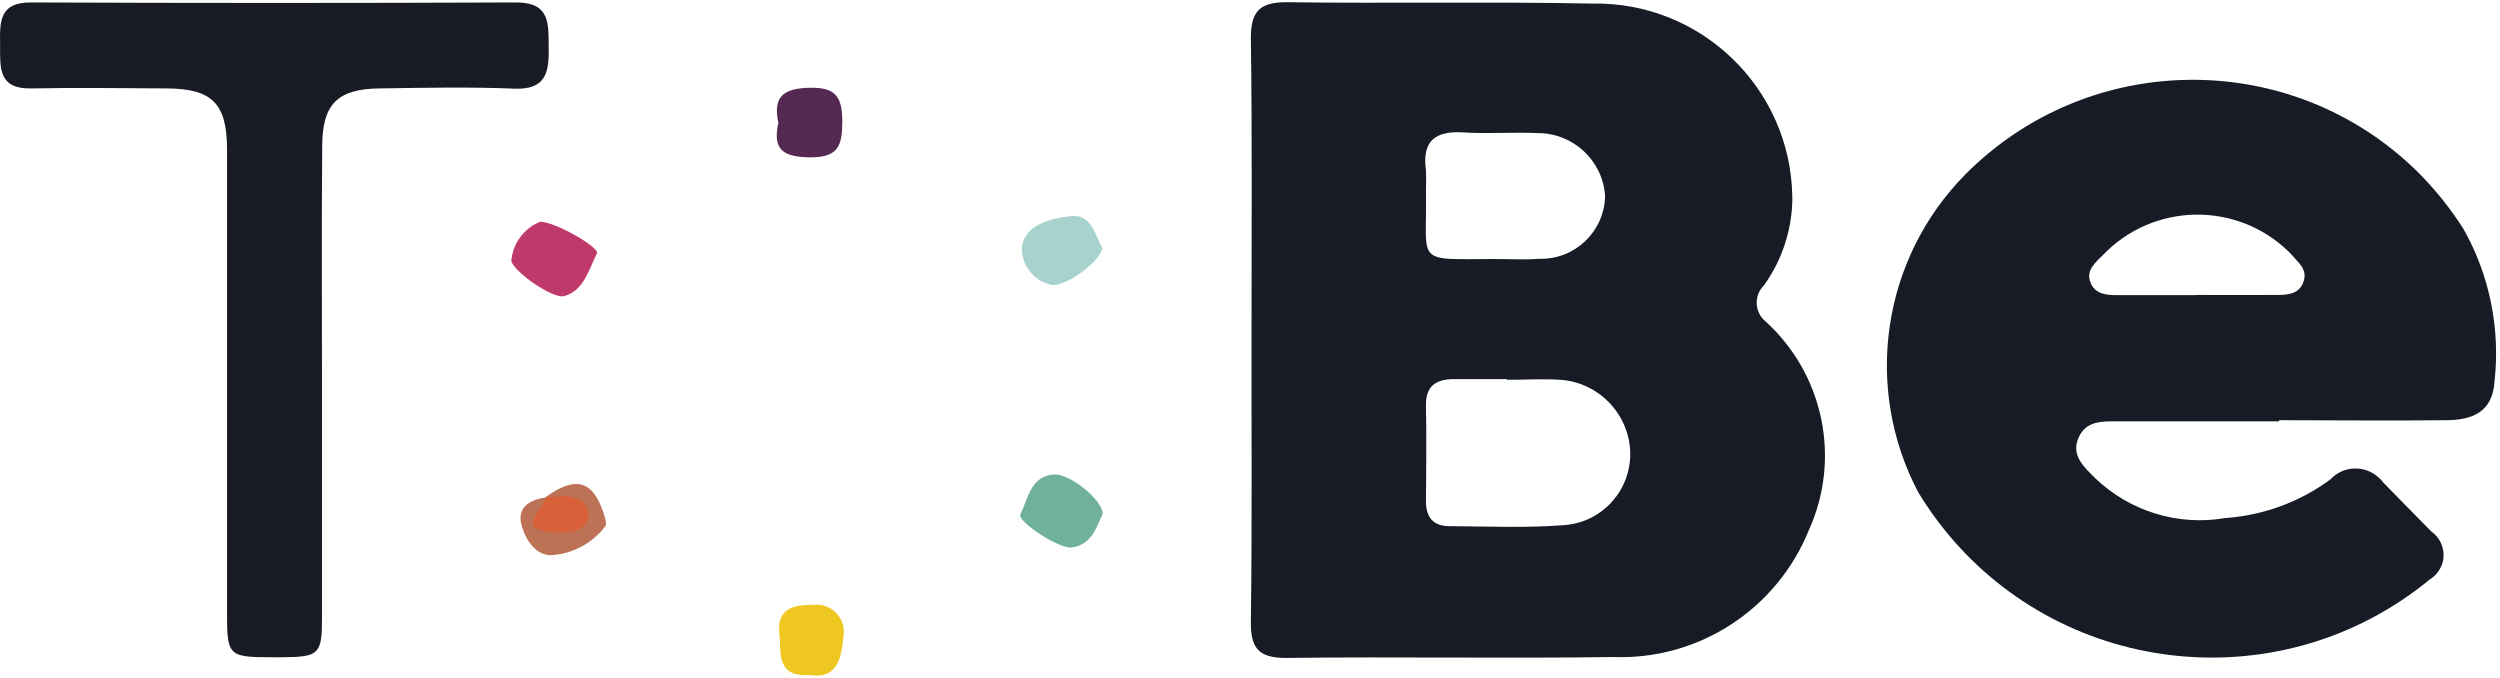
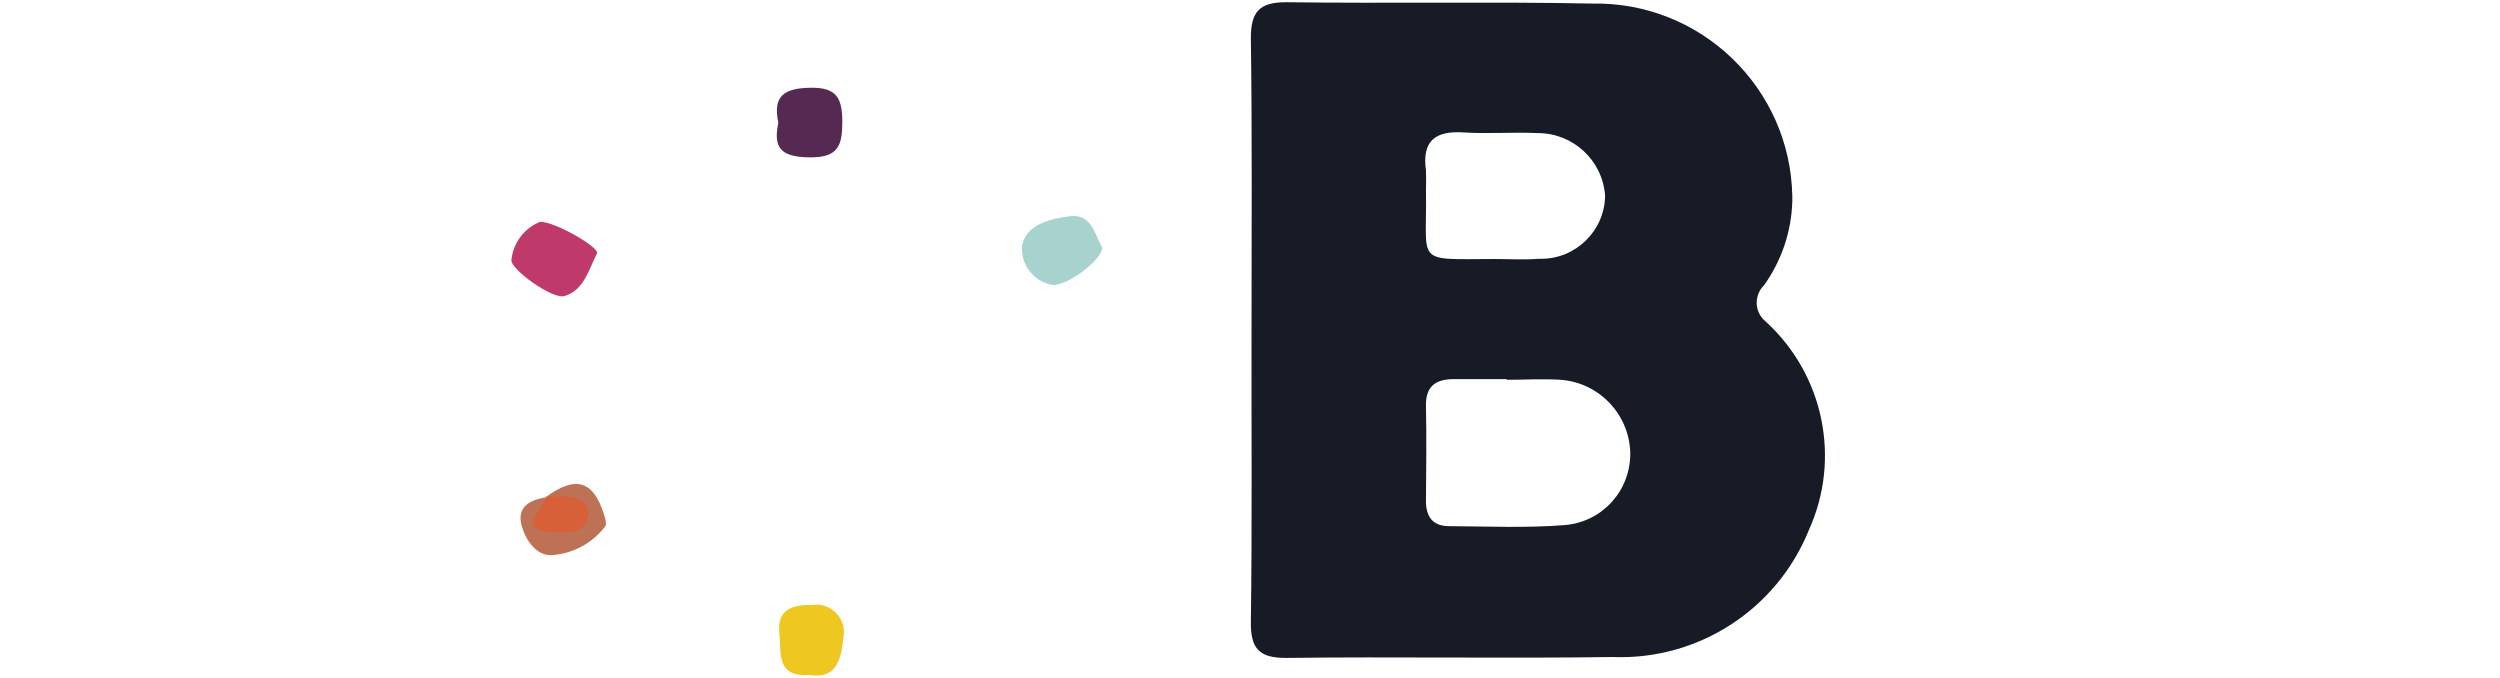
<svg xmlns="http://www.w3.org/2000/svg" version="1.1" id="Layer_1" x="0px" y="0px" viewBox="0 0 1113.7 302" style="enable-background:new 0 0 1113.7 302;" xml:space="preserve">
  <style type="text/css">
	.st0{fill:#171B25;}
	.st1{fill:#171B26;}
	.st2{fill:#181B24;}
	.st3{fill:#BF3A6A;}
	.st4{fill:#70B19D;}
	.st5{fill:#EEC820;}
	.st6{fill:#A7D2CE;}
	.st7{fill:#562952;}
	.st8{fill:#BD7155;}
	.st9{fill:#D76038;}
</style>
  <g id="Group_53" transform="translate(-223.363 -399.811)">
    <path class="st0" d="M1009.9,543c-0.3-0.3-0.7-0.6-1-0.9c-4.1-4.3-3.9-11.1,0.3-15.2c7.8-10.9,12.2-23.9,12.6-37.3v-2.4   c-0.9-48.3-40.8-86.7-89.1-85.8c-45.3-0.9-90.7,0-136-0.6c-12.3-0.1-16.2,4.2-16.1,16.3c0.6,43,0.3,86.1,0.3,129.1   c-0.1,43.4,0.3,86.9-0.3,130.4c-0.2,12.1,3.6,16.4,15.9,16.3c48.4-0.6,96.9,0.3,145.3-0.4c38.2,1.5,73.1-21.2,87.4-56.6   C1043.6,604.1,1035.8,566.6,1009.9,543z M858.6,485c0.1-3.1,0.1-6.2,0-9.3c-1.8-12.9,3.9-17.7,16.6-16.9c11,0.7,22.2-0.2,33.2,0.3   c15.8,0,28.9,12.2,30,27.9c-0.2,15.7-13.2,28.3-28.8,28.1H909c-6.6,0.5-13.3,0.1-19.9,0.1C852.9,515.3,859.2,517.7,858.6,485z    M920.7,633.7c-17.2,1.4-34.6,0.6-51.8,0.5c-7,0-10.3-3.9-10.3-11.1c0.1-14.1,0.3-28.3,0-42.4c-0.2-8.7,4.2-11.9,12.1-12h24   l-0.1,0.3c8,0,15.9-0.5,23.9,0c17.1,1.2,30.5,15.2,31.1,32.2C950,618.1,937.4,632.2,920.7,633.7z" />
-     <path class="st1" d="M1320.8,501.8c-5.8-9.1-12.6-17.6-20.3-25.3c-56-55.3-146.4-54.8-201.8,1.2c-37,37.6-45.4,94.9-20.7,141.6   c3.8,6.2,8,12.2,12.7,17.9c53.6,65,149.9,74.3,215,20.8c1.5-0.9,2.8-2.1,3.8-3.5c4.2-5.7,2.8-13.8-3-17.9   c-7.2-7.3-14.3-14.5-21.5-21.9c-0.5-0.7-1-1.3-1.7-1.9c-6.2-5.9-15.9-5.7-21.7,0.5c-13.6,10.1-29.9,16.1-47,17.3   c-21,3.6-42.4-3-57.8-17.7c-4.9-4.9-11.1-10.2-7.4-18.3c3.3-7.4,10.6-7.1,17.3-7.1h72v-0.5c24.9,0,49.7,0.3,74.7,0   c11.2-0.1,20.3-3.6,21.2-17C1337.3,546.2,1332.4,522.4,1320.8,501.8z M1249.6,525.1c-1.7,5.3-6.2,6-10.7,6.1   c-12.5,0.1-24.9,0-37.3,0v0.1H1167c-5.1,0-10.3-0.3-12.4-5.7c-2.1-5.4,2.3-8.9,5.7-12.3c22.3-23.2,59.2-23.9,82.4-1.6   c1,1,1.9,1.9,2.8,3C1248.3,517.7,1251.1,520.5,1249.6,525.1z" />
-     <path id="Path_517" class="st2" d="M366.8,570.2v105.2c0,15.9-1.4,17.1-17.8,17.2h-4c-20,0-20.5-0.5-20.5-19.9V466.4   c0-20.5-6.6-27.1-27-27.2c-20-0.1-40-0.4-60,0c-15.3,0.4-14-9.6-14.1-19.7c-0.1-10.1-0.4-18.7,13.9-18.6c72,0.3,144.1,0.3,216.1,0   c15,0,14.3,9.4,14.4,19.7c0.2,10.9-0.8,19.3-15.3,18.7c-20-0.8-40-0.4-60-0.1c-18.9,0.2-25.6,7.1-25.6,25.9   C366.6,500,366.8,535.1,366.8,570.2L366.8,570.2z" />
    <path id="Path_518" class="st3" d="M464,498.6c6.8,0,26.6,11.5,25.3,14.1c-3.7,7.2-5.7,16.4-14.5,19c-5.4,1.6-24.5-12.3-23.6-16.2   C452,507.9,457,501.4,464,498.6L464,498.6z" />
-     <path id="Path_519" class="st4" d="M714.6,628.7c-2.8,6-4.9,13.8-13.8,15c-5.5,0.8-24.4-11.6-22.9-14.7c3.5-7.1,4.6-17.2,15-17.8   C700.4,610.8,714.6,622.8,714.6,628.7L714.6,628.7z" />
    <path id="Path_520" class="st5" d="M584,700.5c-15.1,1.1-12.6-10.2-13.4-18.1c-1.3-10.5,4.8-13.3,14.7-13.1   c6.7-1,12.9,3.7,13.9,10.4c0.2,1.6,0.1,3.2-0.2,4.7C598.1,693.4,596,702.5,584,700.5L584,700.5z" />
    <path id="Path_521" class="st6" d="M714.4,510.1c0,5.4-15.9,17.5-22.4,16.6c-8.1-1.5-13.8-8.8-13.4-17c1.5-9.9,12.9-12.6,21.8-13.6   C709.9,495.1,711.1,504.8,714.4,510.1L714.4,510.1z" />
    <path id="Path_522" class="st7" d="M570.1,454.5c-2.6-12.1,2.7-15.4,14.3-15.6c11.6-0.2,14.1,4.5,14.2,14.9   c0,11.1-1.8,16.4-15.2,16.1C570.9,469.6,567.8,465.4,570.1,454.5L570.1,454.5z" />
    <path id="Path_523" class="st8" d="M466.7,621.1c13.3-9.6,21.1-7.1,25.8,8.1c0.5,1.6,1.2,4.1,0.5,5.1c-5.7,7.4-14.2,12.1-23.6,12.8   c-6.8,0.5-11.6-6.2-13.5-12.6c-2.6-8.5,3-11.9,10.5-13.1c3.6,3.3-4.5,12.7,6.3,12c3-0.2,6.6-0.3,7.3-4c0.6-3.3-2.7-4-5.1-4.8   C471.8,624.2,469,623,466.7,621.1L466.7,621.1z" />
    <path id="Path_527" class="st9" d="M466.7,621.1c1.3,0.1,2.7,0.1,4,0c6.8-0.9,14.5,0.8,14.7,7.5c0.1,8-8.2,8.8-15.1,8.4   c-18.2-1.1-4.6-9.9-3.8-15.6L466.7,621.1z" />
  </g>
</svg>